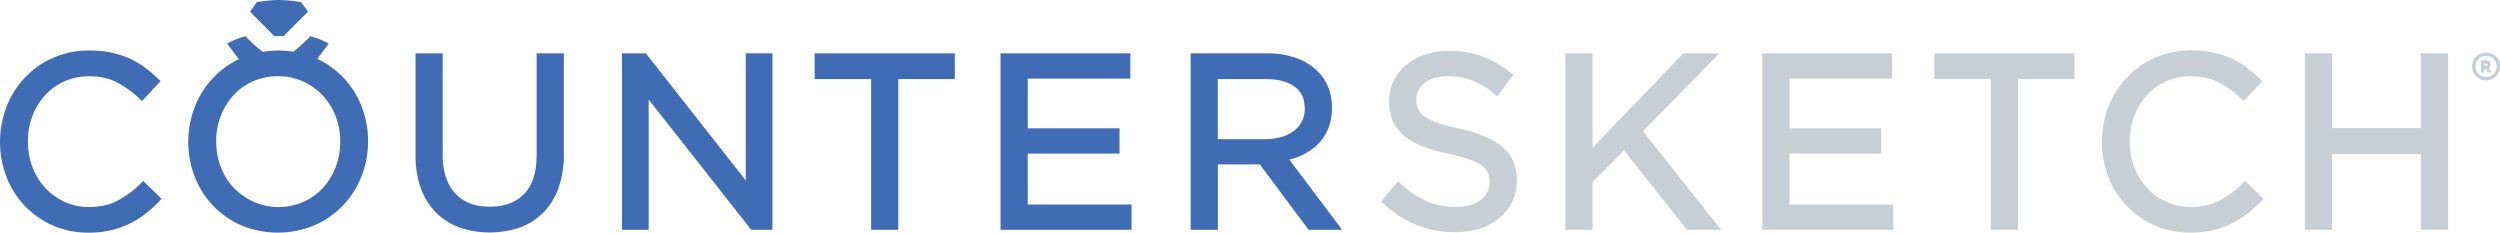
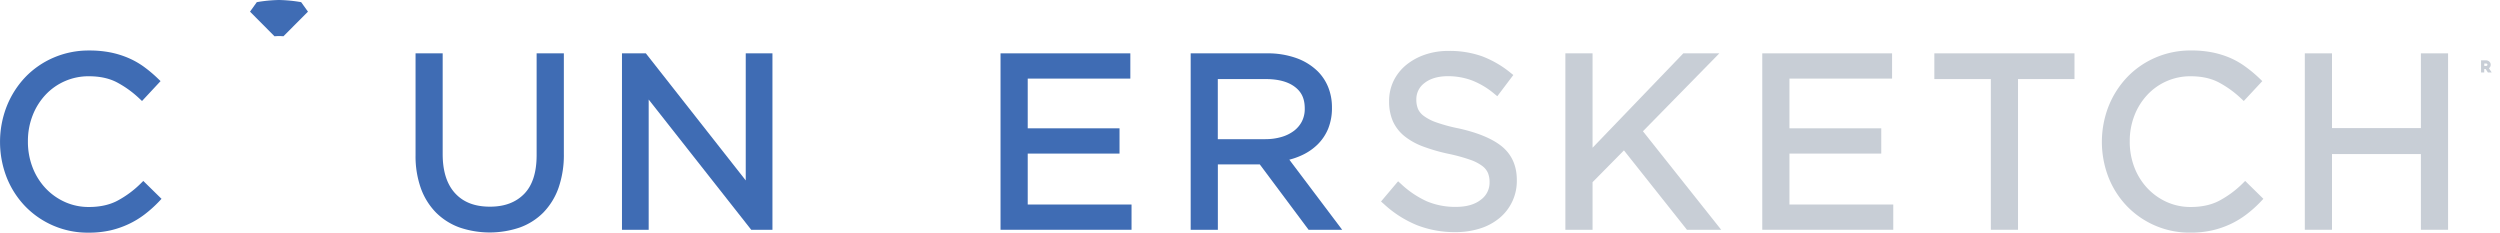
<svg xmlns="http://www.w3.org/2000/svg" id="Layer_1" data-name="Layer 1" viewBox="0 0 1669.28 155.34">
  <defs>
    <style>.cls-1{fill:#c8ced6;}.cls-2{fill:#3f6cb4;}</style>
  </defs>
  <path class="cls-1" d="M1098.55,156.13h0a108.51,108.51,0,0,1-14.86-4,31.49,31.49,0,0,1-8.55-4.39,11.9,11.9,0,0,1-3.82-4.67,16.51,16.51,0,0,1-1.08-6.42,13.32,13.32,0,0,1,5.41-10.8c3.76-3,9.06-4.6,15.77-4.6a45.87,45.87,0,0,1,15.67,2.72,52.73,52.73,0,0,1,15,8.86l2.21,1.8L1135,120.46l-2.08-1.66A68.55,68.55,0,0,0,1114.24,108a64.48,64.48,0,0,0-22.54-3.62,47.75,47.75,0,0,0-15.66,2.48,40.49,40.49,0,0,0-12.56,6.88,31.83,31.83,0,0,0-8.43,10.63,30.81,30.81,0,0,0-3,13.71,32.76,32.76,0,0,0,2.48,13.14,27.12,27.12,0,0,0,7.69,10,44.83,44.83,0,0,0,12.58,7,119,119,0,0,0,17.21,4.93,115.61,115.61,0,0,1,14.2,3.91,29.66,29.66,0,0,1,8.16,4.22,11.75,11.75,0,0,1,3.68,4.6,16.07,16.07,0,0,1,1.08,6.26,14,14,0,0,1-5.78,11.57c-4,3.19-9.59,4.8-16.52,4.8a48.64,48.64,0,0,1-19.6-3.71,63.61,63.61,0,0,1-17.07-11.47l-2.1-1.91-11.4,13.5,2,1.77a73.17,73.17,0,0,0,22.09,14.07,69.29,69.29,0,0,0,25.64,4.61,53.47,53.47,0,0,0,16.24-2.38,38.28,38.28,0,0,0,13-6.92,32.07,32.07,0,0,0,11.7-25.53c0-9.37-3.33-16.89-9.9-22.33C1121.14,163.07,1111.44,159,1098.55,156.13Z" transform="translate(-124.53 -70.38)" />
  <polygon class="cls-1" points="1148.02 35.62 1123.97 35.62 1063.37 98.65 1063.37 35.62 1045.22 35.62 1045.22 153.42 1063.37 153.42 1063.37 121.64 1084.32 100.41 1126.39 153.42 1149.26 153.42 1097.01 87.65 1148.02 35.62" />
  <polygon class="cls-1" points="1194.84 102.55 1256.14 102.55 1256.14 85.68 1194.84 85.68 1194.84 52.48 1263.36 52.48 1263.36 35.62 1176.69 35.62 1176.69 153.42 1264.16 153.42 1264.16 136.56 1194.84 136.56 1194.84 102.55" />
  <polygon class="cls-1" points="1291.59 52.8 1329.31 52.8 1329.31 153.42 1347.45 153.42 1347.45 52.8 1385.16 52.8 1385.16 35.62 1291.59 35.62 1291.59 52.8" />
  <path class="cls-1" d="M1621.73,193.1A66.72,66.72,0,0,1,1606,204.59h0c-5.15,2.63-11.42,4-18.66,4a38.57,38.57,0,0,1-16.12-3.37,40.54,40.54,0,0,1-12.93-9.25,42.58,42.58,0,0,1-8.6-13.81,47.52,47.52,0,0,1-3.1-17.54,46.58,46.58,0,0,1,3.1-17.06,42.69,42.69,0,0,1,8.6-13.81,39.2,39.2,0,0,1,29-12.45c7.21,0,13.46,1.35,18.55,4a68.55,68.55,0,0,1,14.89,10.65l2,1.87,12.37-13.28-1.94-1.87a88.84,88.84,0,0,0-9-7.53A54.4,54.4,0,0,0,1614,109.2a60.88,60.88,0,0,0-12-3.78,71.59,71.59,0,0,0-14.44-1.34,59,59,0,0,0-23.88,4.8A57.65,57.65,0,0,0,1544.78,122a60.92,60.92,0,0,0-12.35,19.4,65.47,65.47,0,0,0,0,47.45,58.93,58.93,0,0,0,12.37,19.26,58,58,0,0,0,42.24,17.6,65.44,65.44,0,0,0,14.58-1.51,61.24,61.24,0,0,0,12.26-4.21,58.7,58.7,0,0,0,10.68-6.48,80.75,80.75,0,0,0,9.38-8.38l1.88-2-12.17-11.94Z" transform="translate(-124.53 -70.38)" />
  <polygon class="cls-1" points="1616.46 35.62 1616.46 85.53 1557.1 85.53 1557.1 35.62 1538.95 35.62 1538.95 153.42 1557.1 153.42 1557.1 102.87 1616.46 102.87 1616.46 153.42 1634.61 153.42 1634.61 35.62 1616.46 35.62" />
-   <path class="cls-1" d="M1792.6,110a8.83,8.83,0,0,0-3.36-3.34,9.76,9.76,0,0,0-9.46,0,9.15,9.15,0,0,0-3.36,3.38,9.56,9.56,0,0,0,0,9.38,9.15,9.15,0,0,0,8.06,4.62,9.32,9.32,0,0,0,4.72-1.24,9.14,9.14,0,0,0,3.37-3.39,9.28,9.28,0,0,0,1.24-4.73A9.4,9.4,0,0,0,1792.6,110Zm-11.68,10.85a6.93,6.93,0,0,1-2.53-2.54,7.28,7.28,0,0,1,0-7.12,6.83,6.83,0,0,1,2.55-2.54,7.46,7.46,0,0,1,7.18,0,6.55,6.55,0,0,1,2.5,2.51,7.34,7.34,0,0,1,0,7.15,6.88,6.88,0,0,1-2.55,2.56A7.22,7.22,0,0,1,1780.92,120.83Z" transform="translate(-124.53 -70.38)" />
  <path class="cls-1" d="M1787,115.39a2.84,2.84,0,0,0,.6-1.79,2.78,2.78,0,0,0-1-2.16,3.4,3.4,0,0,0-2.27-.76h-3.17v8.1h2.12v-2.27h1l1.45,2.27h2.54l-1.87-2.89A3,3,0,0,0,1787,115.39Zm-3.69-2.6h1a1.49,1.49,0,0,1,.91.24.88.88,0,0,1,0,1.14,1.54,1.54,0,0,1-.91.24h-1Z" transform="translate(-124.53 -70.38)" />
  <path class="cls-2" d="M218.29,193.1a66.72,66.72,0,0,1-15.71,11.49h0c-5.14,2.63-11.42,4-18.65,4a38.53,38.53,0,0,1-16.12-3.37,40.58,40.58,0,0,1-12.94-9.25,42.72,42.72,0,0,1-8.59-13.81,47.52,47.52,0,0,1-3.11-17.54,46.58,46.58,0,0,1,3.11-17.06,42.83,42.83,0,0,1,8.59-13.81,39.25,39.25,0,0,1,29.06-12.45c7.21,0,13.45,1.35,18.55,4a68.26,68.26,0,0,1,14.88,10.65l2,1.87,12.38-13.28-1.95-1.87a87.64,87.64,0,0,0-8.94-7.53,54.17,54.17,0,0,0-10.31-5.92,61.19,61.19,0,0,0-12-3.78,71.49,71.49,0,0,0-14.43-1.34,59.07,59.07,0,0,0-23.89,4.8A57.87,57.87,0,0,0,141.33,122,61.09,61.09,0,0,0,129,141.42a65.47,65.47,0,0,0,0,47.45,59.25,59.25,0,0,0,12.37,19.26,58,58,0,0,0,42.25,17.6,65.51,65.51,0,0,0,14.58-1.51A61.14,61.14,0,0,0,210.43,220a58.44,58.44,0,0,0,10.69-6.48,81.58,81.58,0,0,0,9.38-8.38l1.88-2-12.17-11.94Z" transform="translate(-124.53 -70.38)" />
  <path class="cls-2" d="M482.84,174.05c0,11.5-2.81,20.2-8.36,25.84s-13.06,8.49-22.76,8.49c-10.11,0-17.72-2.91-23.27-8.91s-8.34-14.8-8.34-26.23V106H402v68.05a63.76,63.76,0,0,0,3.53,22,44.79,44.79,0,0,0,10.18,16.32,43,43,0,0,0,15.76,9.93,62.47,62.47,0,0,0,40.07,0,42.34,42.34,0,0,0,15.78-10,45.39,45.39,0,0,0,10.17-16.55,66.7,66.7,0,0,0,3.53-22.6V106H482.84Z" transform="translate(-124.53 -70.38)" />
  <polygon class="cls-2" points="497.94 120.47 431.24 35.62 415.3 35.62 415.3 153.42 433.13 153.42 433.13 66.46 501.6 153.42 515.77 153.42 515.77 35.62 497.94 35.62 497.94 120.47" />
-   <polygon class="cls-2" points="543.96 52.8 581.66 52.8 581.66 153.42 599.81 153.42 599.81 52.8 637.53 52.8 637.53 35.62 543.96 35.62 543.96 52.8" />
  <polygon class="cls-2" points="686.22 102.55 747.52 102.55 747.52 85.68 686.22 85.68 686.22 52.48 754.74 52.48 754.74 35.62 668.07 35.62 668.07 153.42 755.54 153.42 755.54 136.56 686.22 136.56 686.22 102.55" />
-   <path class="cls-2" d="M366,141.52a59,59,0,0,0-12.2-19.34h0a58.5,58.5,0,0,0-17.48-12.53c1.85-2.35,3.72-4.84,5.3-7l2.42-3.21c-1.35-.7-2.68-1.43-4.08-2a64.06,64.06,0,0,0-8.2-2.89l-.22.24a107.54,107.54,0,0,1-11.12,10.1,66.61,66.61,0,0,0-20.52.1,106.51,106.51,0,0,1-11.24-10.2l-.23-.24a63.91,63.91,0,0,0-8.19,2.89c-1.41.62-2.74,1.35-4.09,2l2.42,3.21c1.64,2.2,3.59,4.81,5.51,7.23a59.23,59.23,0,0,0-17.21,12.44,59.91,59.91,0,0,0-12.27,19.41,64.74,64.74,0,0,0-.09,46.53,58.06,58.06,0,0,0,31.13,32.56,63.34,63.34,0,0,0,49-.08,59.32,59.32,0,0,0,19-13.29,59.92,59.92,0,0,0,12.28-19.42,62.84,62.84,0,0,0,4.36-22.16v-2.42A63,63,0,0,0,366,141.52Zm-14.35,23.71a46,46,0,0,1-3.1,17A43.59,43.59,0,0,1,340,196a39.26,39.26,0,0,1-13,9.22A41.24,41.24,0,0,1,272,182a47.07,47.07,0,0,1-3.1-17.38,46,46,0,0,1,3.1-17,43.54,43.54,0,0,1,8.53-13.75,39.16,39.16,0,0,1,13-9.22,40.34,40.34,0,0,1,16.62-3.38,39.82,39.82,0,0,1,16.59,3.44,41.46,41.46,0,0,1,21.86,23.15,46.56,46.56,0,0,1,3.1,17.05Z" transform="translate(-124.53 -70.38)" />
  <path class="cls-2" d="M310.8,94.45c1,0,2,.09,3,.13l16.36-16.42-4.54-6.34a96.59,96.59,0,0,0-14.82-1.44A96.76,96.76,0,0,0,296,71.82l-4.53,6.34L307.82,94.6C308.82,94.55,309.79,94.45,310.8,94.45Z" transform="translate(-124.53 -70.38)" />
  <path class="cls-2" d="M985.43,177a47.68,47.68,0,0,0,8.6-3.08,37,37,0,0,0,10.47-7.27,31.76,31.76,0,0,0,6.94-10.53,36.61,36.61,0,0,0,2.45-14,35.85,35.85,0,0,0-2.44-13.37,31.73,31.73,0,0,0-7-10.7,39.22,39.22,0,0,0-14.4-8.91A56.64,56.64,0,0,0,970.56,106h-51V223.8h18.15V180.15h28l32.58,43.65h22.42Zm-15.91-13.66H937.67V123.18h32c8.45,0,15,1.78,19.56,5.3s6.5,8,6.5,14.44a18.46,18.46,0,0,1-1.87,8.46,18.65,18.65,0,0,1-5.26,6.3,25.5,25.5,0,0,1-8.3,4.12A37.23,37.23,0,0,1,969.52,163.29Z" transform="translate(-124.53 -70.38)" />
</svg>